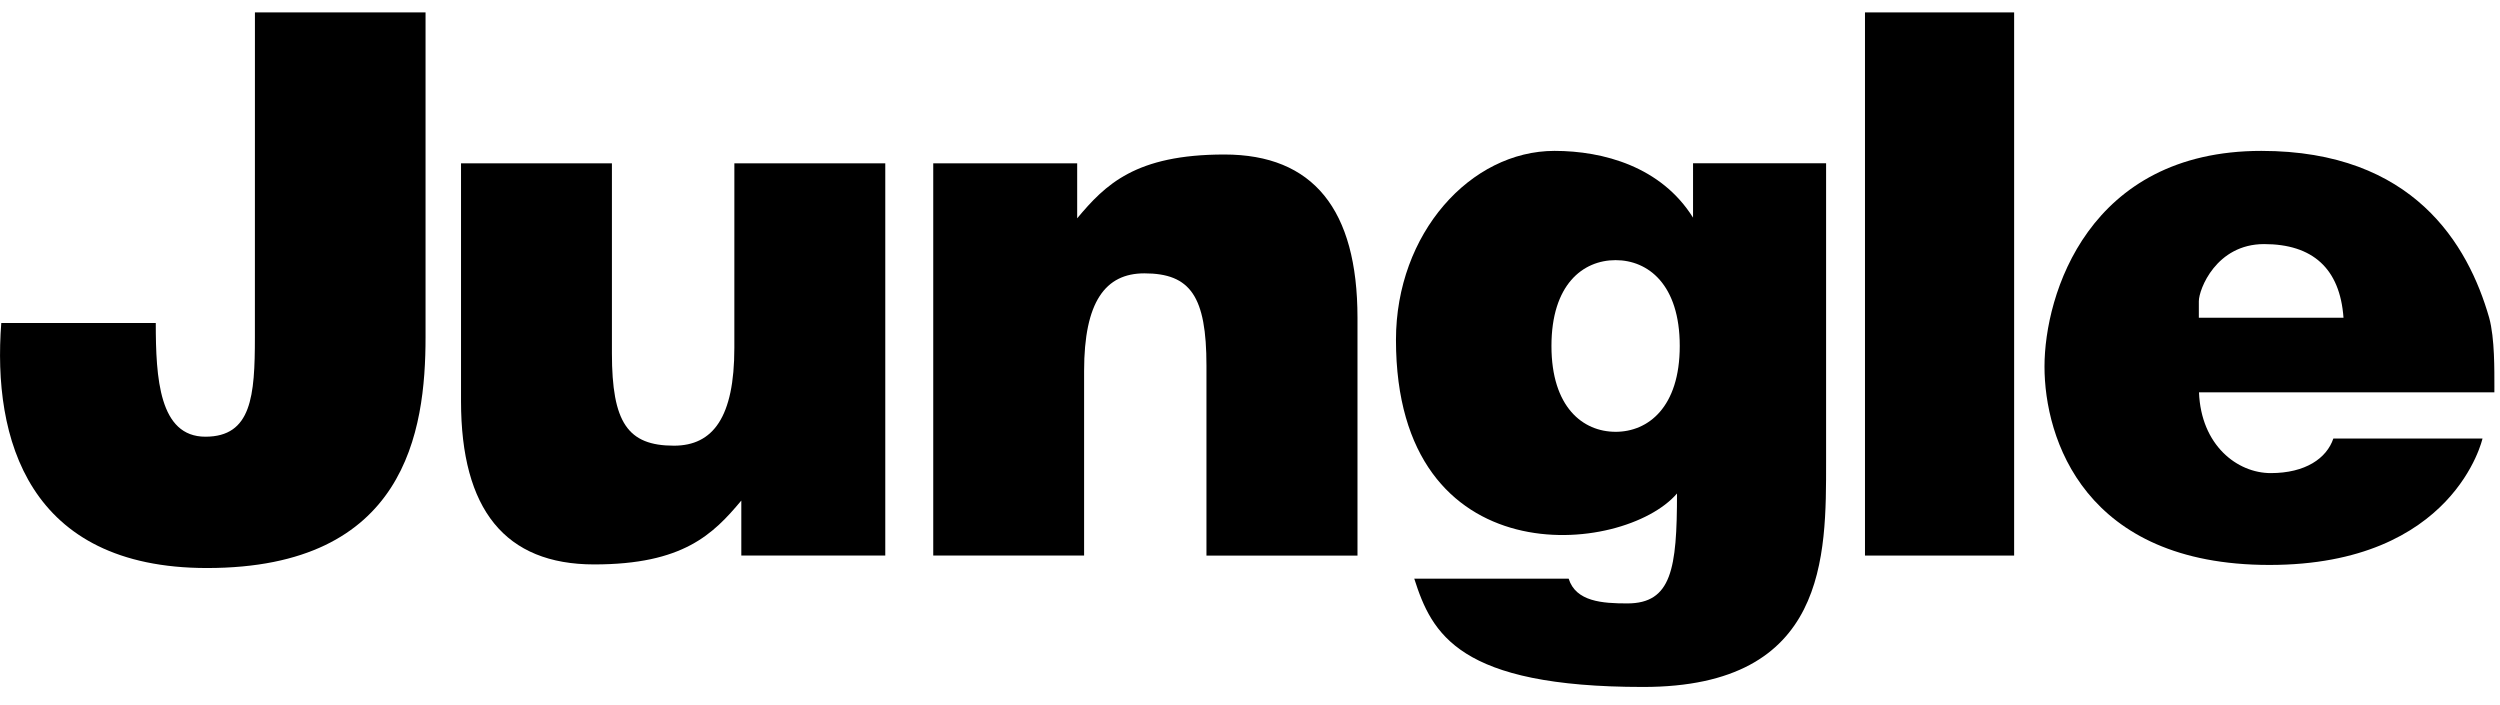
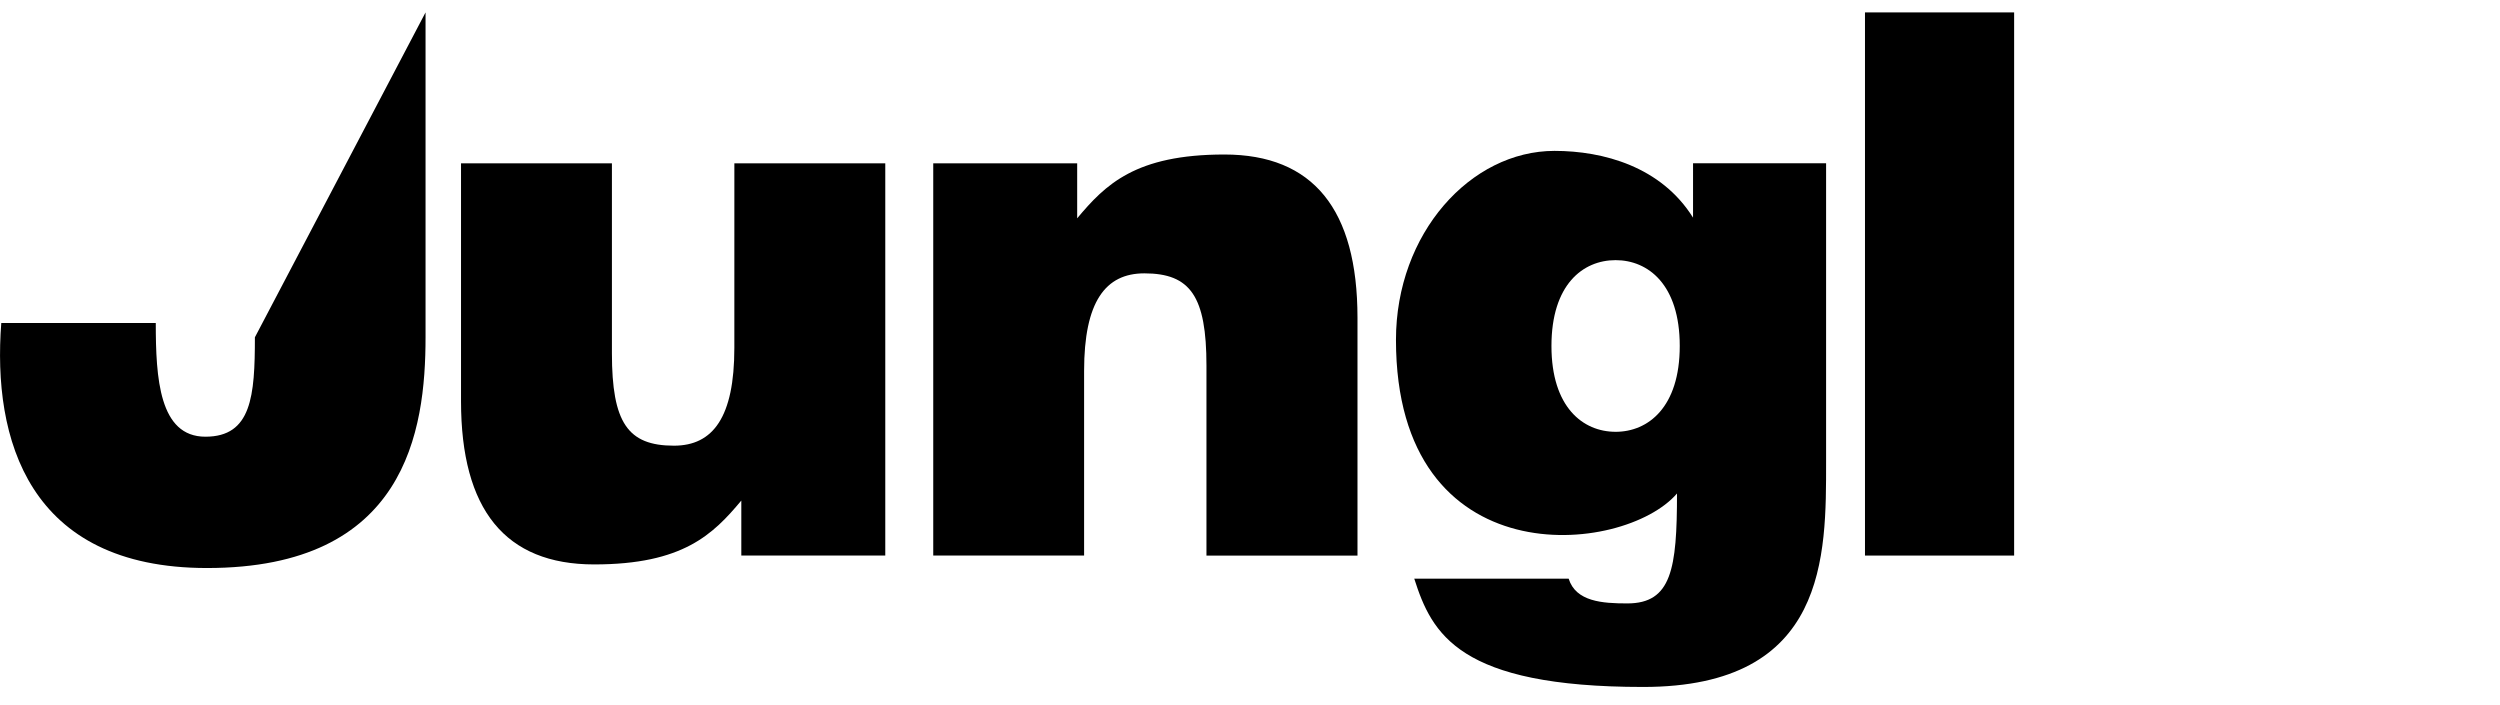
<svg xmlns="http://www.w3.org/2000/svg" width="390" height="110" viewBox="0 0 390 110">
  <defs>
    <clipPath id="clip-path">
      <rect id="長方形_620" data-name="長方形 620" width="390" height="110" transform="translate(46 47)" stroke="#707070" stroke-width="1" />
    </clipPath>
  </defs>
  <g id="マスクグループ_246" data-name="マスクグループ 246" transform="translate(-46 -47)" clip-path="url(#clip-path)">
    <g id="グループ_204" data-name="グループ 204" transform="translate(46 48.936)">
      <g id="グループ_203" data-name="グループ 203">
-         <path id="パス_666" data-name="パス 666" d="M1135.943,857.836c0,9.143-.508,15.508-7.72,15.508s-7.742-9.147-7.742-17.736h-24.1c-1.391,18.02,4.159,38.222,32.1,38.222,31,0,34.085-21.323,34.085-35.993V807.154h-26.617Z" transform="translate(-1096.18 -807.154)" />
+         <path id="パス_666" data-name="パス 666" d="M1135.943,857.836c0,9.143-.508,15.508-7.72,15.508s-7.742-9.147-7.742-17.736h-24.1c-1.391,18.02,4.159,38.222,32.1,38.222,31,0,34.085-21.323,34.085-35.993V807.154Z" transform="translate(-1096.18 -807.154)" />
        <path id="パス_667" data-name="パス 667" d="M1154.539,841.1c0,10.8-3.322,15.251-9.421,15.251-7.216,0-9.678-3.61-9.678-14.414V812.3H1111.9v37.114c0,16.908,6.886,25.46,20.774,25.46,13.865,0,18.546-4.695,22.952-9.962v8.58h22.458V812.3h-23.542Z" transform="translate(-1039.981 -788.76)" />
        <path id="パス_668" data-name="パス 668" d="M1173.415,812c-13.883,0-18.564,4.7-22.961,9.952v-8.58H1128v61.192h23.534v-28.8c0-10.8,3.322-15.224,9.4-15.224,7.2,0,9.687,3.6,9.687,14.4v29.628h23.561V837.458C1194.181,820.587,1187.285,812,1173.415,812Z" transform="translate(-982.414 -789.833)" />
        <path id="パス_669" data-name="パス 669" d="M1190.116,822.29c-4.97-7.958-14-10.415-21.611-10.415-13.091,0-24.732,12.862-24.732,29.482,0,37.192,35.535,33.646,43.841,23.963,0,11.755-.847,17.15-7.756,17.15-3.867,0-8.026-.274-9.143-3.857h-24.087c2.745,8.611,6.932,16.889,35.71,16.889,28.8,0,28.535-20.5,28.535-35.165V813.811h-20.756Zm-12.08,33.408c-5.1,0-10.007-3.834-10.007-13.389,0-9.577,4.9-13.389,10.007-13.389,5.084,0,10.007,3.812,10.007,13.389C1188.043,851.863,1183.119,855.7,1178.035,855.7Z" transform="translate(-926.002 -790.273)" />
        <rect id="長方形_619" data-name="長方形 619" width="23.268" height="84.732" transform="translate(290.937)" />
-         <path id="パス_670" data-name="パス 670" d="M1236.066,848.651c-.009-2.485.073-7.5-.815-10.753-3.276-11.407-11.809-26.022-35.54-26.022-26.989,0-33.829,22.421-33.829,33.646s6.223,30.946,35.092,30.946,33.238-19.722,33.238-19.722h-23.268c-1.043,3.093-4.365,5.395-9.76,5.395-5.249,0-10.886-4.347-11.2-12.6h46.078ZM1189.96,837.9v-2.571c0-1.858,2.713-8.914,10.18-8.914,7.555,0,11.833,3.784,12.387,11.485Z" transform="translate(-846.941 -790.273)" />
      </g>
    </g>
  </g>
</svg>